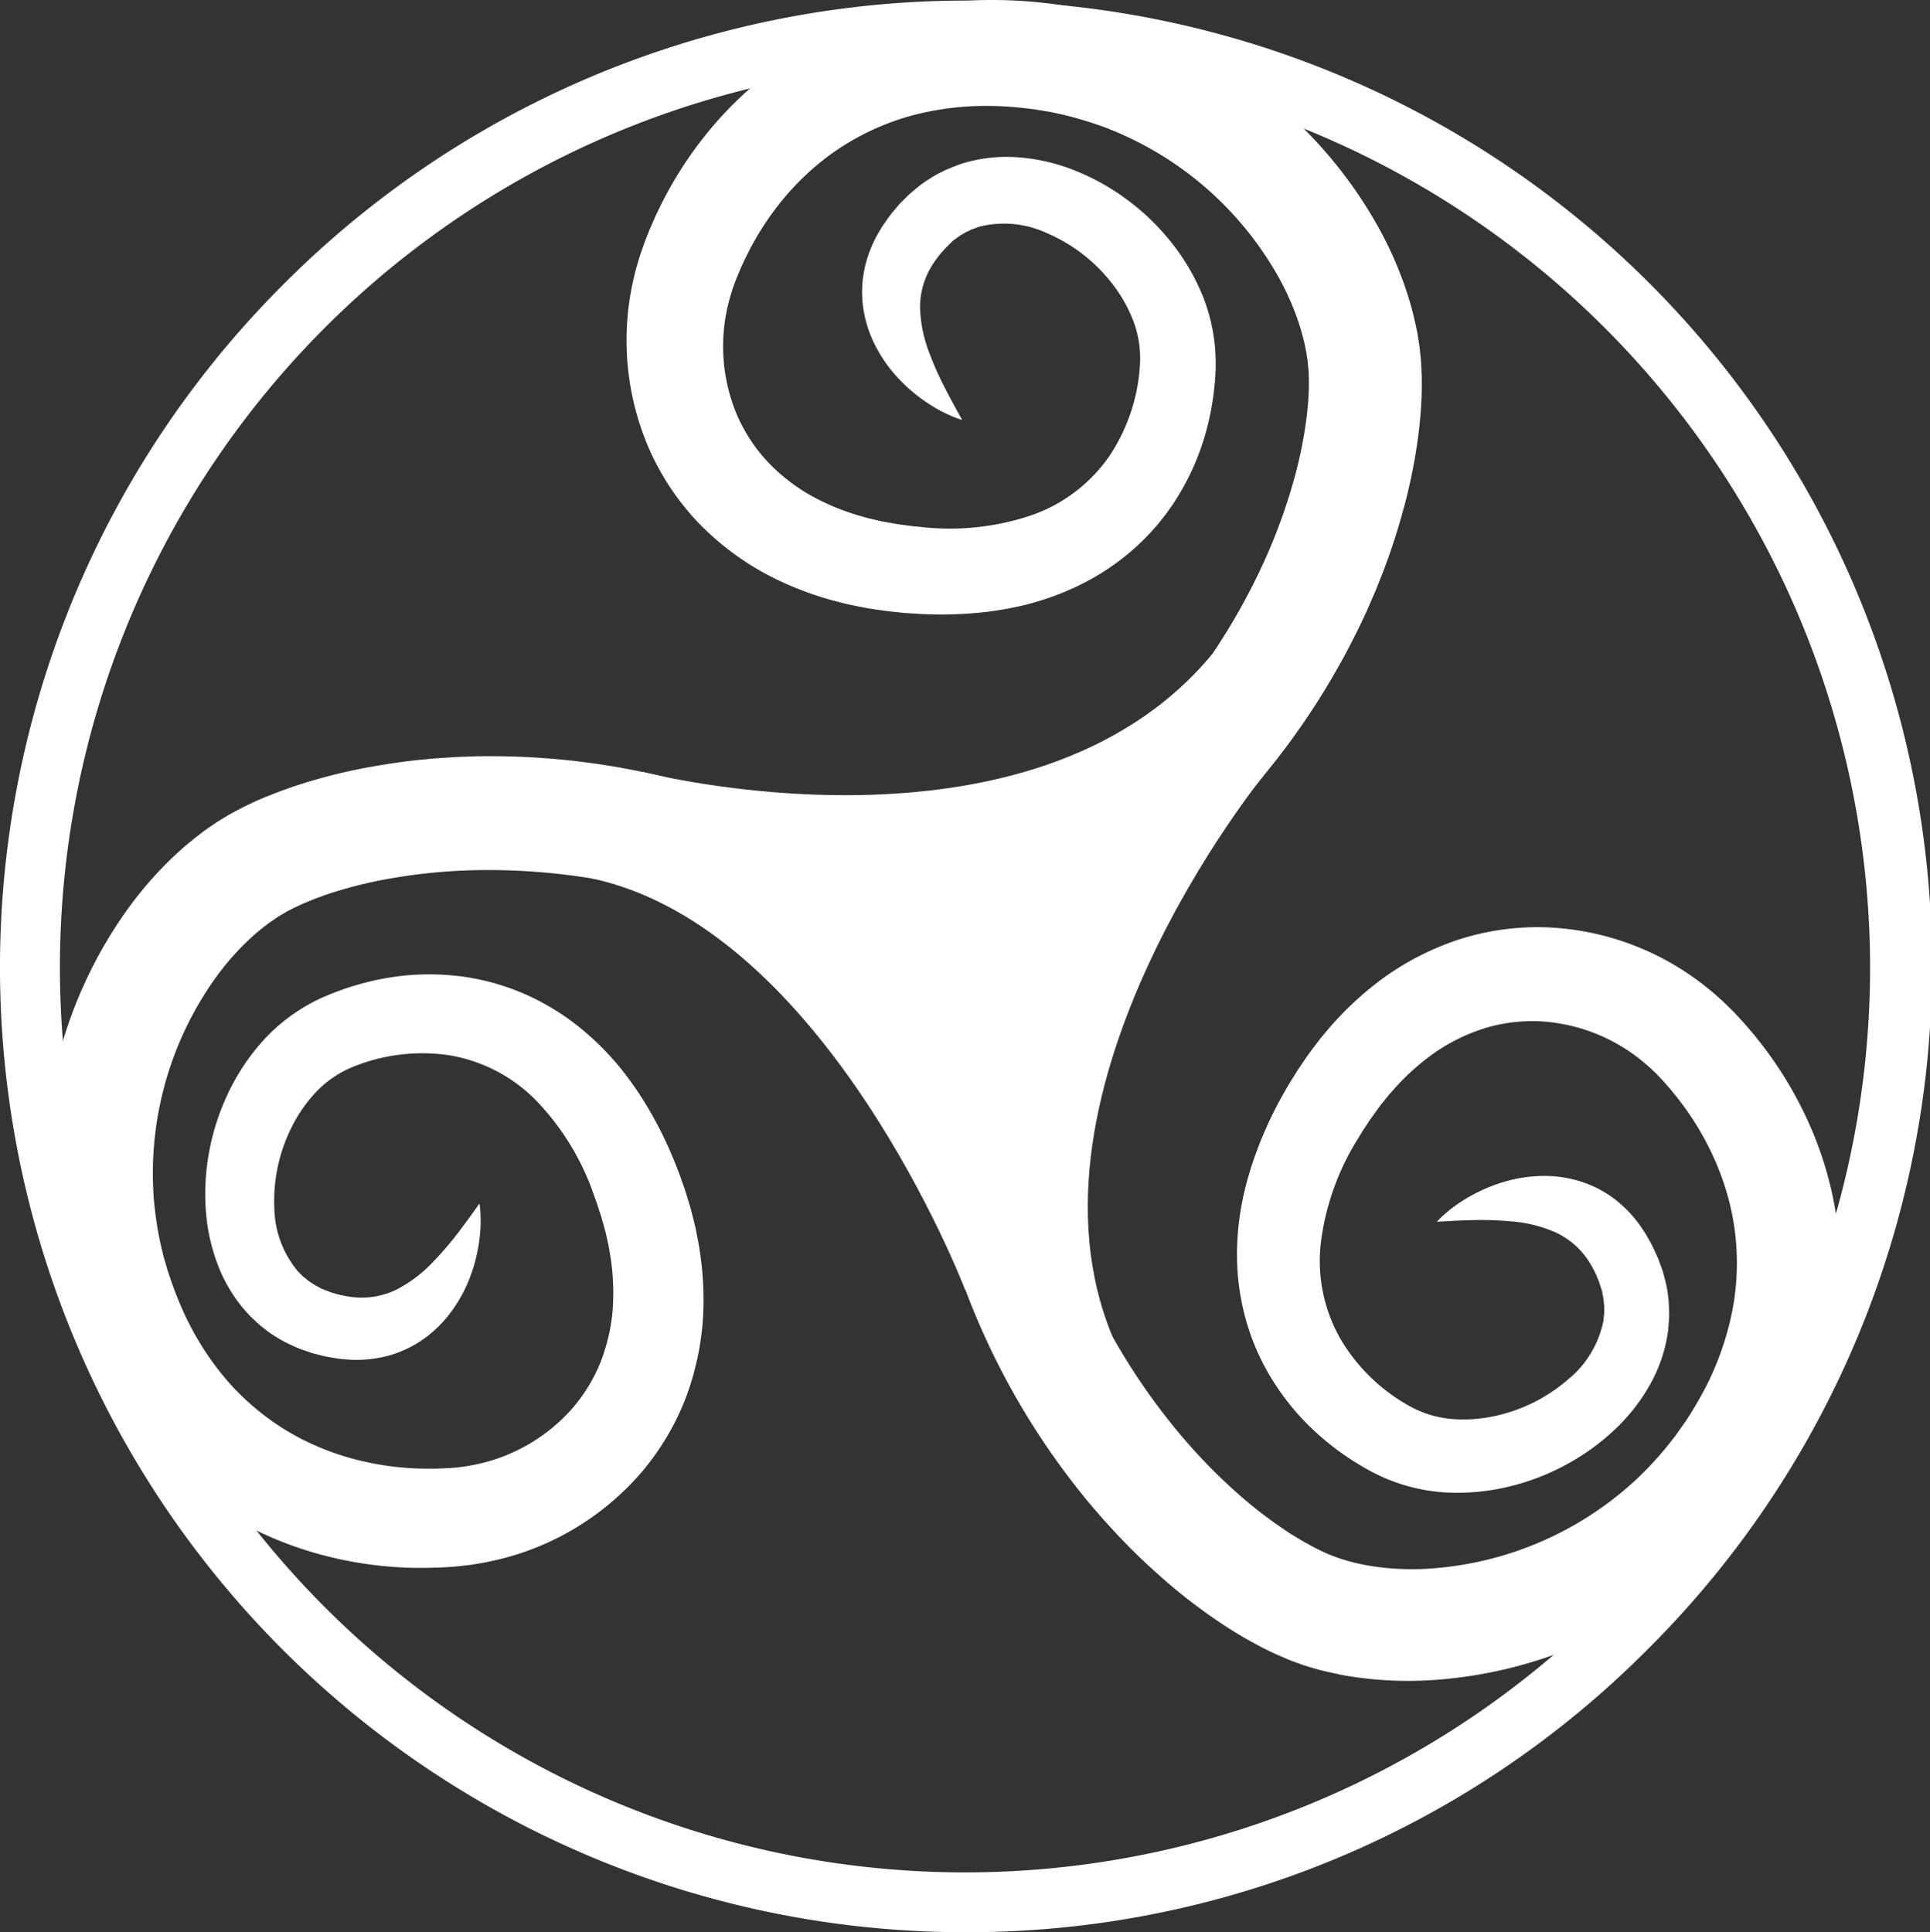
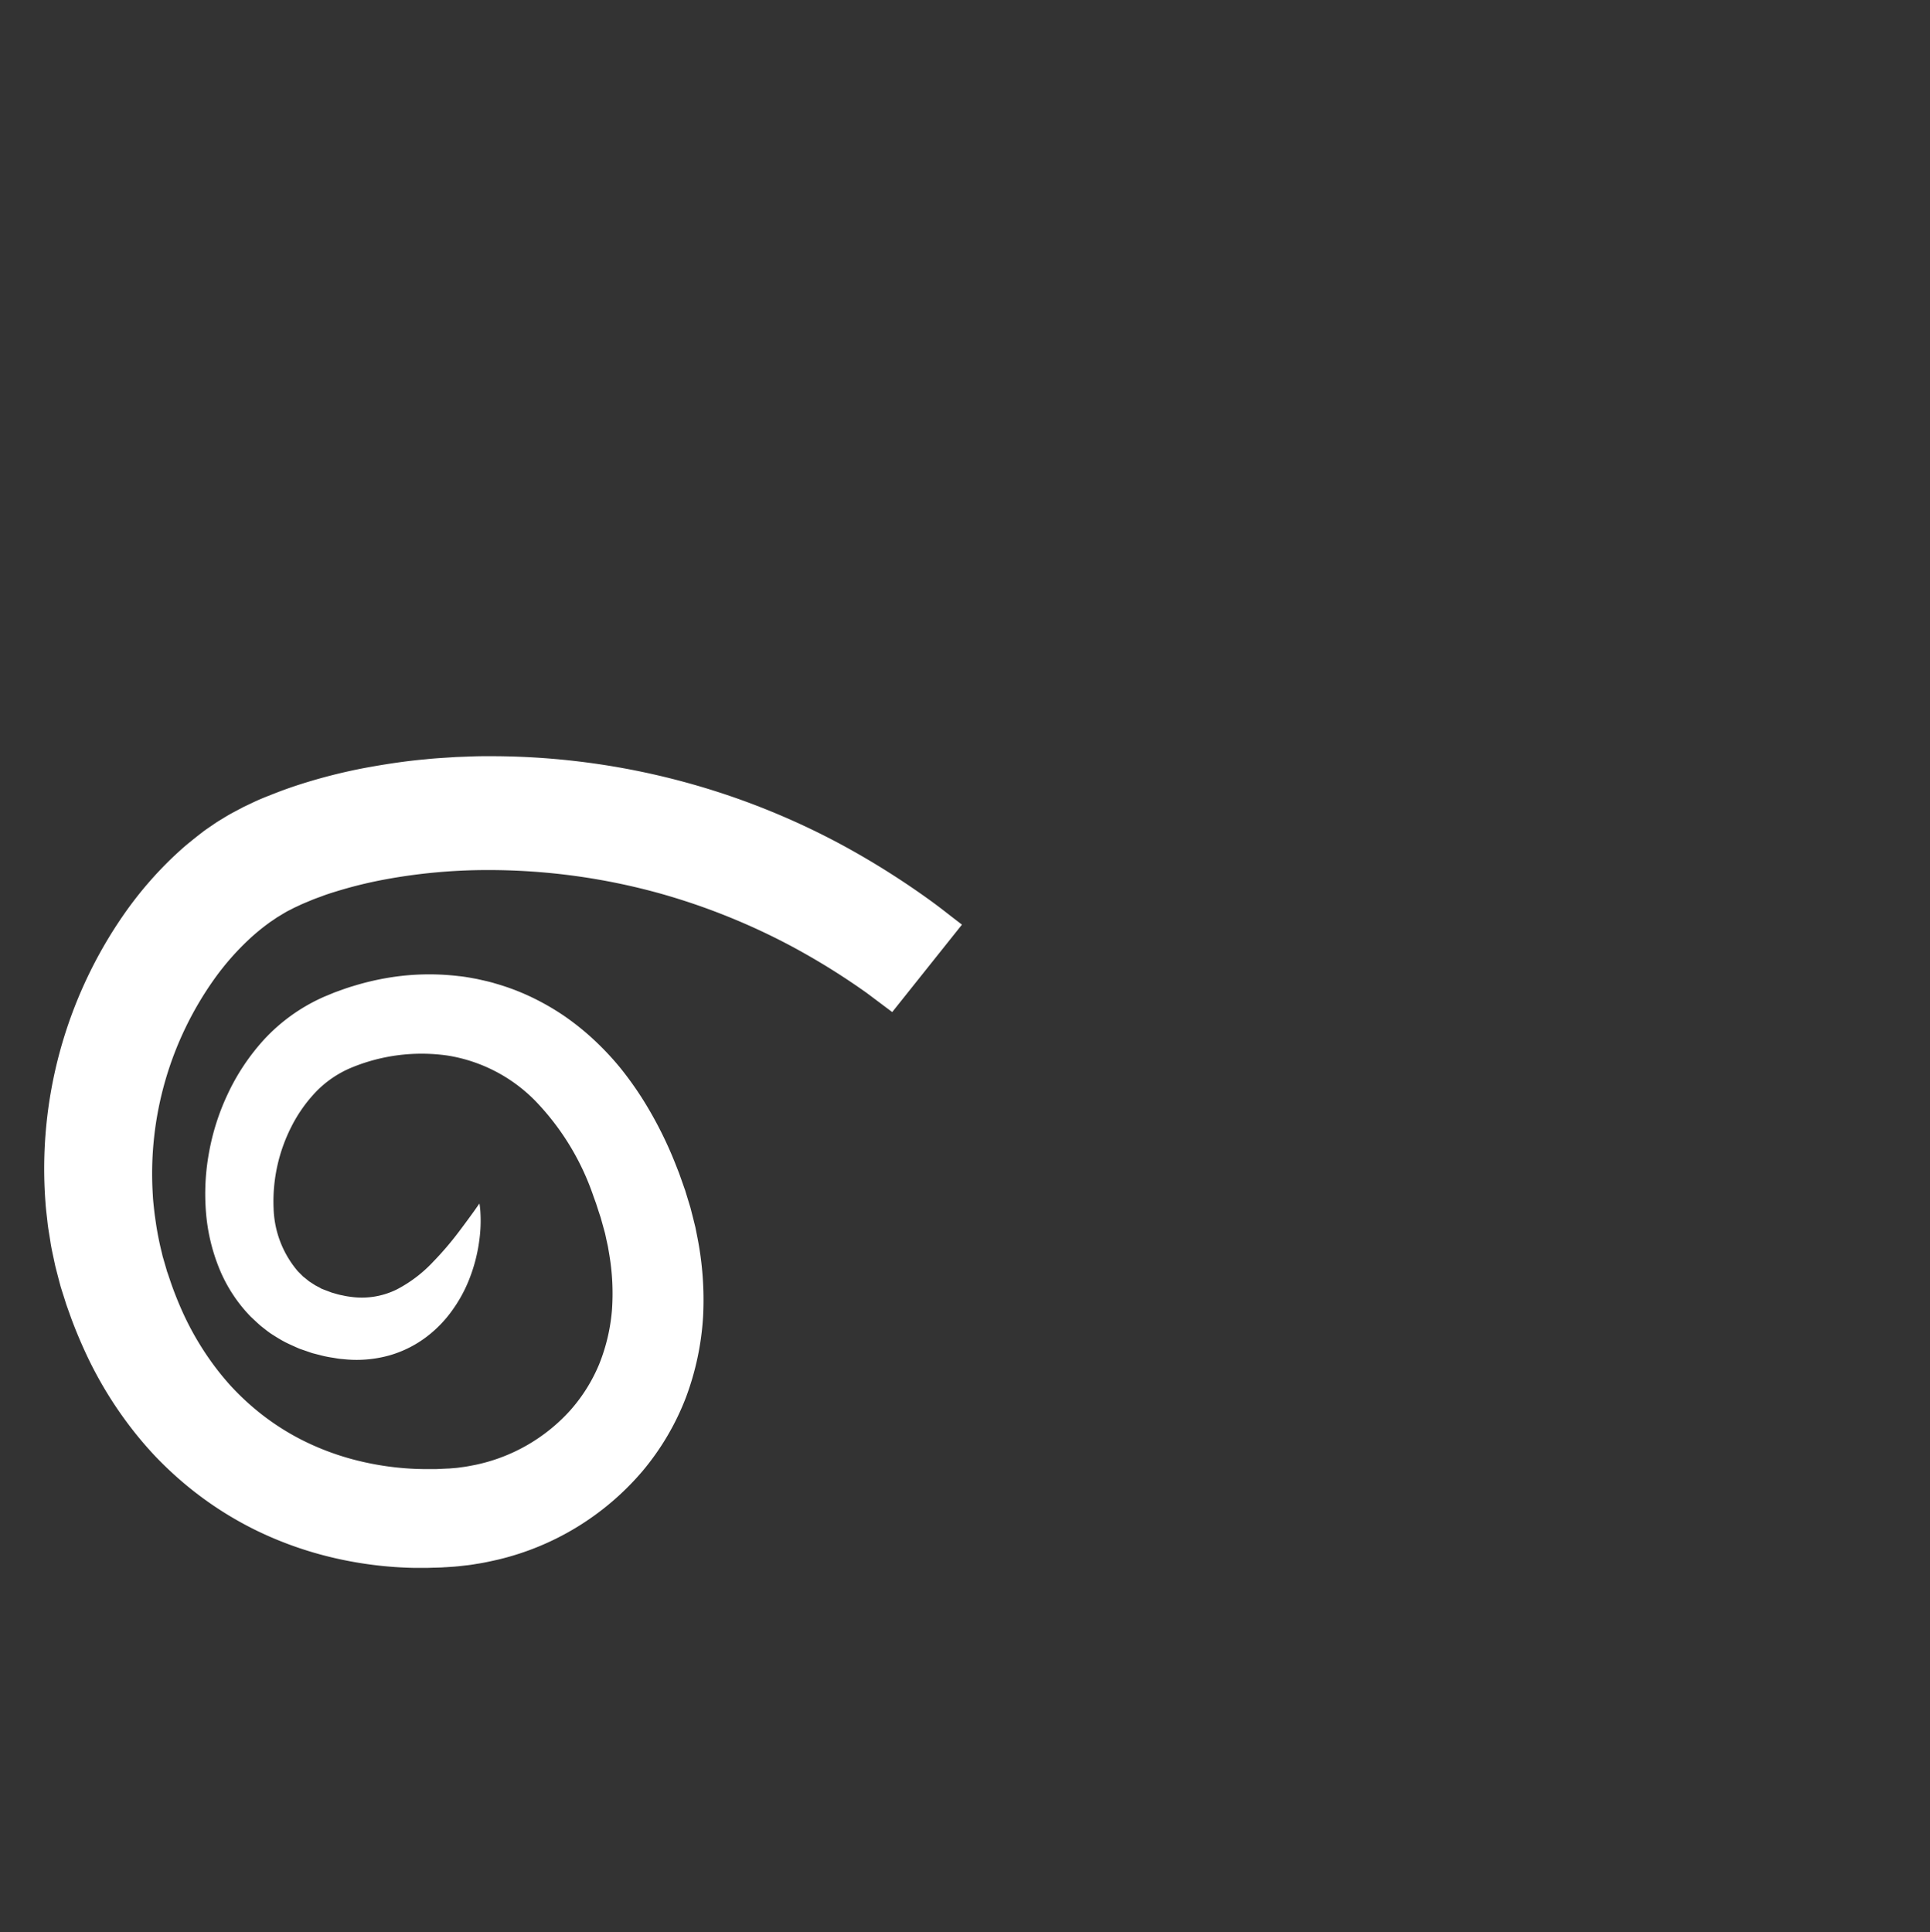
<svg xmlns="http://www.w3.org/2000/svg" id="Groupe_2715" data-name="Groupe 2715" width="108.575" height="108.719" viewBox="0 0 108.575 108.719">
  <rect x="0" y="0" width="108.575" height="108.719" fill="#333333" stroke="none" />
  <defs>
    <clipPath id="clip-path">
      <rect id="Rectangle_1434" data-name="Rectangle 1434" width="108.575" height="108.719" fill="none" />
    </clipPath>
  </defs>
  <g id="Groupe_2714" data-name="Groupe 2714" clip-path="url(#clip-path)">
-     <path id="Tracé_3551" data-name="Tracé 3551" d="M54.288,108.893A54.287,54.287,0,0,1,15.9,16.219,54.288,54.288,0,1,1,92.675,92.993a53.931,53.931,0,0,1-38.387,15.9m0-105.2a50.917,50.917,0,1,0,50.917,50.917A50.975,50.975,0,0,0,54.288,3.689" transform="translate(0 -0.175)" fill="#fff" />
-     <path id="Tracé_3552" data-name="Tracé 3552" d="M97.025,23.625a4.087,4.087,0,0,1-.5-.175,8.024,8.024,0,0,1-1.363-.719,9.224,9.224,0,0,1-1.921-1.657,7.959,7.959,0,0,1-.971-1.386,6.852,6.852,0,0,1-.726-1.9,6.337,6.337,0,0,1-.06-2.407,6.874,6.874,0,0,1,.94-2.458c.107-.2.244-.37.369-.558a6,6,0,0,1,.409-.531l.215-.259.027-.033c-.046.046.094-.1.088-.093l.049-.05.1-.1.2-.2.1-.1c.035-.035.1-.087.145-.129.2-.174.42-.361.632-.517s.42-.285.638-.422.458-.244.692-.364c.242-.1.488-.2.738-.3a8.463,8.463,0,0,1,3.194-.426,10.634,10.634,0,0,1,3.183.689,12.876,12.876,0,0,1,2.923,1.575,13.148,13.148,0,0,1,2.529,2.363,12.269,12.269,0,0,1,1.9,3.171,10.175,10.175,0,0,1,.732,3.951v.066c0-.021,0,.1,0,.108l-.005.1-.011.2-.011.2-.006.1-.012.125c-.033.334-.065.681-.116.987a15.183,15.183,0,0,1-.405,1.9,13.99,13.99,0,0,1-1.639,3.685c-.177.3-.389.575-.589.861-.218.273-.427.556-.667.815a12.983,12.983,0,0,1-1.532,1.479,14.032,14.032,0,0,1-1.764,1.226,14.629,14.629,0,0,1-1.935.939,16.047,16.047,0,0,1-2.039.658,19.03,19.03,0,0,1-2.091.381,22.08,22.08,0,0,1-4.2.1l-.521-.036-.517-.054-.259-.028-.129-.014-.065-.007c-.048-.006.017,0-.125-.016l-.47-.07-.471-.07-.554-.108-.561-.115-.532-.134a18.144,18.144,0,0,1-4.173-1.625,15.634,15.634,0,0,1-3.716-2.843,14.523,14.523,0,0,1-2.683-3.976,15.319,15.319,0,0,1-1.005-9.474c.088-.394.178-.789.3-1.176.055-.194.111-.389.18-.58l.1-.287.05-.143.025-.072c.016-.044,0,0,.043-.116l.184-.467c.034-.082.056-.146.1-.243l.121-.279c.081-.182.162-.379.245-.548l.249-.516a21.845,21.845,0,0,1,2.477-3.887,20.566,20.566,0,0,1,3.3-3.3,19.8,19.8,0,0,1,4-2.454,20.636,20.636,0,0,1,2.181-.857A21.193,21.193,0,0,1,94.277.449,22.286,22.286,0,0,1,98.826,0c.752.005,1.5.038,2.238.106l.552.056.276.029.313.044.487.07.243.035.293.054.585.111.29.057.272.064c.362.089.728.166,1.083.275s.716.2,1.066.327.7.235,1.047.374a25.093,25.093,0,0,1,12.781,11.024,21.2,21.2,0,0,1,1.7,3.849c.106.338.213.675.3,1.022s.169.694.242,1.045c.04.173.064.355.094.533l.042.268.021.134.018.155.006.054c.028.3.063.525.08.966l.026.589v.517c0,.346-.014.678-.033,1.009s-.045.657-.076.979-.068.64-.112.954a30.8,30.8,0,0,1-.719,3.616c-.309,1.153-.647,2.274-1.046,3.342-.189.54-.41,1.059-.613,1.58-.226.51-.433,1.024-.67,1.515a41.649,41.649,0,0,1-13.268,16.06,45.723,45.723,0,0,1-4.969,3.123c-.6.318-1.062.544-1.373.7l-.472.239-2.755-5.657,1.581-.829a39.442,39.442,0,0,0,4.225-2.715,36.995,36.995,0,0,0,5.72-5.247,36.091,36.091,0,0,0,5.505-8.389,31.7,31.7,0,0,0,1.965-5.342,24.573,24.573,0,0,0,.585-2.865c.035-.241.069-.483.088-.72s.051-.48.06-.714.029-.474.027-.7l0-.343-.01-.273c.008-.136-.035-.489-.06-.763l0-.054c-.012-.1.01.08,0,.047l-.013-.082-.026-.163c-.018-.109-.028-.217-.054-.329a11.946,11.946,0,0,0-.336-1.347,14.906,14.906,0,0,0-1.167-2.723,18.9,18.9,0,0,0-9.505-8.381c-.255-.108-.518-.2-.78-.289s-.529-.172-.8-.253c-.532-.161-1.093-.3-1.578-.4l-.189-.042-.243-.039-.485-.079-.121-.02-.06-.01c.01,0-.11-.017.009,0l-.214-.026-.428-.051c-.57-.064-1.139-.1-1.708-.114a16.389,16.389,0,0,0-3.356.265,15.408,15.408,0,0,0-1.619.389,14.741,14.741,0,0,0-1.554.578,13.975,13.975,0,0,0-2.862,1.681,14.866,14.866,0,0,0-2.424,2.336A16.21,16.21,0,0,0,85.06,14.07l-.194.385c-.068.13-.114.243-.173.365l-.085.18c-.027.055-.063.148-.094.221l-.194.463c.029-.074,0,.006,0,0l-.017.046-.035.093-.069.185c-.05.122-.088.249-.127.375-.087.25-.148.507-.215.763a9.924,9.924,0,0,0,.475,6.139,9.269,9.269,0,0,0,1.64,2.578,10.47,10.47,0,0,0,2.415,1.946,13.086,13.086,0,0,0,2.969,1.239l.393.112.373.086c.127.029.241.06.379.089l.469.083.468.082c-.1-.016,0,0-.007,0l.053.007.106.014.212.028.423.056.42.039A14.406,14.406,0,0,0,100.9,29a8.866,8.866,0,0,0,4.427-3.369,10.322,10.322,0,0,0,1.706-5.2,5.962,5.962,0,0,0-.353-2.308,8.167,8.167,0,0,0-1.187-2.129,9.266,9.266,0,0,0-3.709-2.881,5.7,5.7,0,0,0-3.814-.352c-.132.05-.264.1-.4.143-.124.063-.248.123-.373.18l-.351.215c-.1.071-.178.138-.274.2a.593.593,0,0,0-.074.054l-.1.1-.2.2-.1.1-.051.048c-.023.023.1-.106.041-.042l-.018.021-.143.163a3.042,3.042,0,0,0-.27.326,3.652,3.652,0,0,0-.234.326,4.433,4.433,0,0,0-.764,2.567,7.623,7.623,0,0,0,.53,2.52,17.651,17.651,0,0,0,.9,2.011c.284.555.525.99.689,1.288l.254.456" transform="translate(-42.898 0)" fill="#fff" />
-     <path id="Tracé_3553" data-name="Tracé 3553" d="M143.642,132.234a4.063,4.063,0,0,1,.376-.375,8.023,8.023,0,0,1,1.241-.914,9.206,9.206,0,0,1,2.328-1.008,7.952,7.952,0,0,1,1.67-.271,6.85,6.85,0,0,1,2.03.175,6.339,6.339,0,0,1,2.193.993,6.89,6.89,0,0,1,1.8,1.917c.134.184.227.381.342.576a5.933,5.933,0,0,1,.3.6l.14.306.017.039c-.021-.062.05.128.046.12l.024.066.047.132.1.266.048.133c.016.047.036.125.053.187.067.26.142.536.19.795s.073.5.1.758c.012.258.021.519.026.782-.015.262-.032.527-.055.793a8.447,8.447,0,0,1-1.008,3.061,10.6,10.6,0,0,1-2.006,2.565,12.871,12.871,0,0,1-2.69,1.946,13.161,13.161,0,0,1-3.228,1.248,12.258,12.258,0,0,1-3.683.331,10.173,10.173,0,0,1-3.876-1.062l-.059-.028c.018.011-.092-.048-.1-.051l-.089-.049-.179-.1-.179-.1-.09-.05-.107-.065c-.287-.175-.585-.355-.838-.535A15.152,15.152,0,0,1,137,144.225a14,14,0,0,1-2.6-3.08c-.19-.289-.348-.6-.518-.9-.151-.315-.314-.627-.443-.956a12.925,12.925,0,0,1-.664-2.022,14.1,14.1,0,0,1-.336-2.122,14.629,14.629,0,0,1,0-2.151,16,16,0,0,1,.3-2.122,19.037,19.037,0,0,1,.567-2.048A22.138,22.138,0,0,1,135.027,125l.259-.453.274-.442.138-.221.069-.111.034-.055c.027-.041-.011.013.069-.106l.267-.392.268-.393.338-.452.347-.455.352-.421a18.132,18.132,0,0,1,3.28-3.049,15.631,15.631,0,0,1,4.177-2.107,14.536,14.536,0,0,1,4.748-.684,15.321,15.321,0,0,1,8.967,3.22c.316.251.633.5.929.779.151.134.3.269.444.414l.216.214.107.107.054.054c.032.034,0,0,.086.089l.34.369c.059.066.107.114.176.195l.2.23c.128.152.27.312.386.46l.357.449a21.86,21.86,0,0,1,2.421,3.922,20.606,20.606,0,0,1,1.532,4.4,19.755,19.755,0,0,1,.468,4.668,20.511,20.511,0,0,1-.177,2.337,21.234,21.234,0,0,1-.45,2.283,22.312,22.312,0,0,1-1.577,4.291c-.332.675-.687,1.333-1.069,1.969l-.291.473-.146.236-.176.263-.275.407-.138.2-.176.24-.355.478-.178.236-.177.217c-.238.287-.465.583-.719.856s-.494.557-.758.817-.518.531-.792.78a25.089,25.089,0,0,1-15.488,6.707,21.209,21.209,0,0,1-4.2-.147c-.35-.052-.7-.1-1.05-.177s-.7-.15-1.046-.237c-.174-.04-.348-.1-.521-.147l-.259-.078-.129-.04-.147-.051-.051-.019c-.286-.107-.5-.172-.9-.348l-.542-.233-.465-.226c-.312-.148-.6-.308-.894-.469s-.572-.326-.848-.495-.547-.34-.81-.516a30.876,30.876,0,0,1-2.942-2.221c-.9-.78-1.765-1.572-2.553-2.4-.4-.4-.774-.829-1.155-1.239-.361-.425-.733-.835-1.072-1.263a41.646,41.646,0,0,1-8.681-18.936,45.766,45.766,0,0,1-.648-5.833c-.026-.675-.027-1.193-.036-1.542s-.009-.529-.009-.529l6.292-.017s.02.621.058,1.784a39.473,39.473,0,0,0,.6,4.986,36.964,36.964,0,0,0,2.234,7.434,36.072,36.072,0,0,0,5.155,8.608,31.7,31.7,0,0,0,3.953,4.1,24.456,24.456,0,0,0,2.325,1.774c.2.137.4.272.61.393s.41.255.617.364.414.233.619.329l.307.153.251.11c.119.066.455.182.713.279l.051.018c.1.035-.076-.026-.045-.015l.079.023.158.048c.106.031.208.069.32.094a11.922,11.922,0,0,0,1.359.285,14.954,14.954,0,0,0,2.959.134,18.9,18.9,0,0,0,11.684-4.908c.208-.183.4-.38.6-.577s.385-.4.575-.605c.376-.409.742-.855,1.043-1.248l.12-.152.141-.2.282-.4.071-.1.035-.05c-.006.009.063-.092,0,.007l.116-.181.233-.363c.3-.486.584-.983.846-1.488A16.358,16.358,0,0,0,160,138.354a15.458,15.458,0,0,0,.355-1.627,14.81,14.81,0,0,0,.156-1.651,14.017,14.017,0,0,0-.267-3.309,14.88,14.88,0,0,0-1.048-3.2,16.234,16.234,0,0,0-1.743-2.945l-.262-.343c-.088-.118-.169-.208-.253-.315l-.125-.154c-.037-.048-.106-.121-.157-.181l-.332-.376c.054.059,0,0,0,0l-.035-.036-.069-.071-.136-.143c-.088-.1-.186-.188-.283-.278-.188-.187-.391-.355-.593-.526a9.919,9.919,0,0,0-5.733-2.245,9.26,9.26,0,0,0-3.035.354,10.469,10.469,0,0,0-2.8,1.327,13.112,13.112,0,0,0-2.409,2.133l-.271.3-.24.3c-.082.1-.159.191-.245.3l-.278.386-.278.386c.059-.086,0,0,0-.006l-.029.045-.059.089-.117.178-.235.356-.218.361a14.4,14.4,0,0,0-2.142,5.916,8.863,8.863,0,0,0,1.106,5.453,10.321,10.321,0,0,0,3.936,3.8,5.959,5.959,0,0,0,2.231.687,8.184,8.184,0,0,0,2.434-.142,9.269,9.269,0,0,0,4.209-2.084,5.706,5.706,0,0,0,1.977-3.28c.013-.141.027-.28.045-.419q0-.208,0-.415-.02-.206-.041-.41c-.018-.124-.046-.221-.06-.333a.574.574,0,0,0-.016-.091l-.044-.135c-.029-.09-.058-.18-.087-.269l-.043-.133-.022-.066c-.01-.031.051.138.02.055l-.011-.025-.085-.2a3.07,3.07,0,0,0-.175-.384,3.735,3.735,0,0,0-.192-.353,4.433,4.433,0,0,0-1.978-1.805,7.629,7.629,0,0,0-2.5-.621,17.866,17.866,0,0,0-2.2-.069c-.623.014-1.12.041-1.459.06l-.522.031" transform="translate(-62.81 -63.487)" fill="#fff" />
-     <path id="Tracé_3554" data-name="Tracé 3554" d="M29.987,119.486a4.045,4.045,0,0,1,.057.528,8,8,0,0,1-.063,1.54,9.2,9.2,0,0,1-.67,2.446,7.932,7.932,0,0,1-.834,1.472,6.853,6.853,0,0,1-1.407,1.474,6.329,6.329,0,0,1-2.147,1.089,6.879,6.879,0,0,1-2.624.208c-.228-.011-.439-.061-.663-.093a6.03,6.03,0,0,1-.655-.141l-.327-.083-.041-.011c.062.022-.13-.041-.122-.039l-.066-.023-.133-.046-.267-.092-.135-.046c-.046-.016-.12-.051-.178-.076-.245-.11-.507-.224-.739-.349s-.438-.257-.655-.394-.418-.309-.626-.469c-.2-.175-.391-.355-.585-.539a8.457,8.457,0,0,1-1.758-2.7,10.624,10.624,0,0,1-.746-3.169,12.876,12.876,0,0,1,.165-3.316,13.155,13.155,0,0,1,1.046-3.3,12.26,12.26,0,0,1,2.045-3.08,10.174,10.174,0,0,1,3.253-2.359l.059-.028c-.02.007.1-.041.1-.043l.094-.039.189-.078.189-.078.095-.039.118-.043c.316-.114.642-.234.941-.319a15.022,15.022,0,0,1,1.891-.452,14,14,0,0,1,4.032-.105c.344.032.686.1,1.03.162.341.079.685.147,1.023.252a12.953,12.953,0,0,1,1.994.747,14.1,14.1,0,0,1,1.866,1.065,14.6,14.6,0,0,1,1.679,1.344,15.987,15.987,0,0,1,1.47,1.558,19.064,19.064,0,0,1,1.243,1.724,22.117,22.117,0,0,1,1.9,3.745l.191.486.174.49.086.246.043.123.022.061c.015.046,0-.017.039.12l.139.454.139.455.14.547.138.555.107.539a18.143,18.143,0,0,1,.327,4.467,15.622,15.622,0,0,1-.97,4.577,14.529,14.529,0,0,1-2.436,4.132,15.323,15.323,0,0,1-8.122,4.981c-.394.089-.788.179-1.189.238-.2.034-.4.068-.6.087l-.3.034-.151.017-.075.008c-.047,0,0,0-.124.011l-.5.034c-.089,0-.156.012-.262.015l-.3.01c-.2,0-.412.016-.6.014l-.574,0a21.842,21.842,0,0,1-4.574-.565,20.564,20.564,0,0,1-4.394-1.56,19.8,19.8,0,0,1-3.935-2.555,20.691,20.691,0,0,1-1.712-1.6,21.231,21.231,0,0,1-1.5-1.78,22.259,22.259,0,0,1-2.361-3.914c-.318-.682-.61-1.37-.867-2.066l-.187-.522-.093-.262-.094-.3L6.5,124.4l-.073-.235-.077-.288L6.2,123.3l-.073-.286-.059-.274c-.075-.365-.163-.728-.217-1.1s-.126-.734-.164-1.1-.09-.737-.113-1.106a25.089,25.089,0,0,1,4.458-16.279,21.206,21.206,0,0,1,2.745-3.188c.26-.241.518-.482.795-.709s.554-.45.839-.667c.14-.111.293-.211.441-.314l.224-.153.112-.076.132-.083.046-.028c.262-.156.447-.282.838-.488l.521-.276.467-.221c.311-.151.619-.28.926-.4s.612-.242.917-.352.608-.214.909-.309a30.929,30.929,0,0,1,3.574-.906c1.174-.217,2.331-.393,3.468-.492.568-.062,1.132-.086,1.69-.126.557-.016,1.11-.05,1.656-.046a41.664,41.664,0,0,1,20.2,5.074,45.811,45.811,0,0,1,4.956,3.144c.543.4.948.726,1.225.937l.419.323-3.923,4.919-1.428-1.071a39.485,39.485,0,0,0-4.268-2.648,37.006,37.006,0,0,0-7.2-2.908,36.106,36.106,0,0,0-9.941-1.364,31.693,31.693,0,0,0-5.668.523,24.415,24.415,0,0,0-2.839.7c-.233.071-.465.145-.688.23s-.455.161-.67.254-.44.177-.644.277l-.311.144-.243.127c-.126.051-.426.241-.663.382l-.047.028c-.089.055.068-.043.041-.025l-.068.047-.136.093c-.091.064-.185.119-.274.19a11.88,11.88,0,0,0-1.072.883,14.908,14.908,0,0,0-1.956,2.224,18.9,18.9,0,0,0-3.48,12.185c.012.277.044.553.074.829s.072.552.112.827c.084.549.2,1.114.322,1.594l.043.189.069.236.137.472.034.118.017.059c0-.01.032.106,0-.008l.069.2.137.408c.188.542.4,1.071.631,1.591a16.381,16.381,0,0,0,1.682,2.916,15.5,15.5,0,0,0,1.048,1.295,14.67,14.67,0,0,0,1.19,1.155,13.99,13.99,0,0,0,2.748,1.861,14.9,14.9,0,0,0,3.151,1.184,16.246,16.246,0,0,0,3.388.483l.432.01c.146,0,.268,0,.4,0h.2c.061,0,.161-.007.24-.009l.5-.024c-.079.005.006,0,0,0l.049,0,.1-.009.2-.017c.132-.007.263-.028.393-.046.263-.03.521-.084.781-.134a9.92,9.92,0,0,0,5.338-3.068,9.267,9.267,0,0,0,1.623-2.589,10.46,10.46,0,0,0,.719-3.018,13.092,13.092,0,0,0-.157-3.213l-.068-.4-.083-.374c-.028-.128-.05-.244-.083-.381l-.127-.459-.127-.458c.03.1,0,0,0,.008l-.017-.051-.033-.1-.066-.2-.131-.406-.145-.4a14.4,14.4,0,0,0-3.275-5.373,8.866,8.866,0,0,0-4.945-2.549,10.326,10.326,0,0,0-5.426.694,5.964,5.964,0,0,0-1.931,1.311,8.161,8.161,0,0,0-1.412,1.988,9.261,9.261,0,0,0-1.007,4.587A5.706,5.706,0,0,0,19.77,123.3c.1.1.2.2.3.3q.165.127.323.26l.345.224c.108.063.2.1.3.161a.612.612,0,0,0,.081.044l.133.051.264.1.131.05.065.025c.03.011-.14-.046-.055-.019l.026.007.209.059a3.135,3.135,0,0,0,.41.1,3.737,3.737,0,0,0,.4.071,4.437,4.437,0,0,0,2.646-.414,7.635,7.635,0,0,0,2.047-1.562,17.793,17.793,0,0,0,1.431-1.673c.378-.5.668-.9.866-1.175l.3-.426" transform="translate(-3.016 -51.773)" fill="#fff" />
-     <path id="Tracé_3555" data-name="Tracé 3555" d="M76.556,88.231s21.828,5.684,32.04-6.611c4.032-.273,2.911,6.807,2.911,6.807s-14.383,17.637-8.476,31.658c-2.312,3.619-8.331-2.734-8.331-2.734S86.9,96.965,73.616,94.207c4.969-1.288,2.94-5.976,2.94-5.976" transform="translate(-40.412 -44.801)" fill="#fff" />
+     <path id="Tracé_3554" data-name="Tracé 3554" d="M29.987,119.486a4.045,4.045,0,0,1,.057.528,8,8,0,0,1-.063,1.54,9.2,9.2,0,0,1-.67,2.446,7.932,7.932,0,0,1-.834,1.472,6.853,6.853,0,0,1-1.407,1.474,6.329,6.329,0,0,1-2.147,1.089,6.879,6.879,0,0,1-2.624.208c-.228-.011-.439-.061-.663-.093a6.03,6.03,0,0,1-.655-.141l-.327-.083-.041-.011c.062.022-.13-.041-.122-.039l-.066-.023-.133-.046-.267-.092-.135-.046c-.046-.016-.12-.051-.178-.076-.245-.11-.507-.224-.739-.349s-.438-.257-.655-.394-.418-.309-.626-.469c-.2-.175-.391-.355-.585-.539a8.457,8.457,0,0,1-1.758-2.7,10.624,10.624,0,0,1-.746-3.169,12.876,12.876,0,0,1,.165-3.316,13.155,13.155,0,0,1,1.046-3.3,12.26,12.26,0,0,1,2.045-3.08,10.174,10.174,0,0,1,3.253-2.359l.059-.028c-.02.007.1-.041.1-.043l.094-.039.189-.078.189-.078.095-.039.118-.043c.316-.114.642-.234.941-.319a15.022,15.022,0,0,1,1.891-.452,14,14,0,0,1,4.032-.105c.344.032.686.1,1.03.162.341.079.685.147,1.023.252a12.953,12.953,0,0,1,1.994.747,14.1,14.1,0,0,1,1.866,1.065,14.6,14.6,0,0,1,1.679,1.344,15.987,15.987,0,0,1,1.47,1.558,19.064,19.064,0,0,1,1.243,1.724,22.117,22.117,0,0,1,1.9,3.745l.191.486.174.49.086.246.043.123.022.061c.015.046,0-.017.039.12l.139.454.139.455.14.547.138.555.107.539a18.143,18.143,0,0,1,.327,4.467,15.622,15.622,0,0,1-.97,4.577,14.529,14.529,0,0,1-2.436,4.132,15.323,15.323,0,0,1-8.122,4.981c-.394.089-.788.179-1.189.238-.2.034-.4.068-.6.087l-.3.034-.151.017-.075.008c-.047,0,0,0-.124.011l-.5.034c-.089,0-.156.012-.262.015l-.3.01c-.2,0-.412.016-.6.014l-.574,0a21.842,21.842,0,0,1-4.574-.565,20.564,20.564,0,0,1-4.394-1.56,19.8,19.8,0,0,1-3.935-2.555,20.691,20.691,0,0,1-1.712-1.6,21.231,21.231,0,0,1-1.5-1.78,22.259,22.259,0,0,1-2.361-3.914c-.318-.682-.61-1.37-.867-2.066l-.187-.522-.093-.262-.094-.3L6.5,124.4l-.073-.235-.077-.288L6.2,123.3l-.073-.286-.059-.274c-.075-.365-.163-.728-.217-1.1s-.126-.734-.164-1.1-.09-.737-.113-1.106a25.089,25.089,0,0,1,4.458-16.279,21.206,21.206,0,0,1,2.745-3.188c.26-.241.518-.482.795-.709s.554-.45.839-.667c.14-.111.293-.211.441-.314l.224-.153.112-.076.132-.083.046-.028c.262-.156.447-.282.838-.488l.521-.276.467-.221c.311-.151.619-.28.926-.4s.612-.242.917-.352.608-.214.909-.309a30.929,30.929,0,0,1,3.574-.906c1.174-.217,2.331-.393,3.468-.492.568-.062,1.132-.086,1.69-.126.557-.016,1.11-.05,1.656-.046a41.664,41.664,0,0,1,20.2,5.074,45.811,45.811,0,0,1,4.956,3.144c.543.4.948.726,1.225.937l.419.323-3.923,4.919-1.428-1.071a39.485,39.485,0,0,0-4.268-2.648,37.006,37.006,0,0,0-7.2-2.908,36.106,36.106,0,0,0-9.941-1.364,31.693,31.693,0,0,0-5.668.523,24.415,24.415,0,0,0-2.839.7c-.233.071-.465.145-.688.23s-.455.161-.67.254-.44.177-.644.277l-.311.144-.243.127c-.126.051-.426.241-.663.382l-.047.028l-.068.047-.136.093c-.091.064-.185.119-.274.19a11.88,11.88,0,0,0-1.072.883,14.908,14.908,0,0,0-1.956,2.224,18.9,18.9,0,0,0-3.48,12.185c.012.277.044.553.074.829s.072.552.112.827c.084.549.2,1.114.322,1.594l.043.189.069.236.137.472.034.118.017.059c0-.01.032.106,0-.008l.069.2.137.408c.188.542.4,1.071.631,1.591a16.381,16.381,0,0,0,1.682,2.916,15.5,15.5,0,0,0,1.048,1.295,14.67,14.67,0,0,0,1.19,1.155,13.99,13.99,0,0,0,2.748,1.861,14.9,14.9,0,0,0,3.151,1.184,16.246,16.246,0,0,0,3.388.483l.432.01c.146,0,.268,0,.4,0h.2c.061,0,.161-.007.24-.009l.5-.024c-.079.005.006,0,0,0l.049,0,.1-.009.2-.017c.132-.007.263-.028.393-.046.263-.03.521-.084.781-.134a9.92,9.92,0,0,0,5.338-3.068,9.267,9.267,0,0,0,1.623-2.589,10.46,10.46,0,0,0,.719-3.018,13.092,13.092,0,0,0-.157-3.213l-.068-.4-.083-.374c-.028-.128-.05-.244-.083-.381l-.127-.459-.127-.458c.03.1,0,0,0,.008l-.017-.051-.033-.1-.066-.2-.131-.406-.145-.4a14.4,14.4,0,0,0-3.275-5.373,8.866,8.866,0,0,0-4.945-2.549,10.326,10.326,0,0,0-5.426.694,5.964,5.964,0,0,0-1.931,1.311,8.161,8.161,0,0,0-1.412,1.988,9.261,9.261,0,0,0-1.007,4.587A5.706,5.706,0,0,0,19.77,123.3c.1.1.2.2.3.3q.165.127.323.26l.345.224c.108.063.2.1.3.161a.612.612,0,0,0,.081.044l.133.051.264.1.131.05.065.025c.03.011-.14-.046-.055-.019l.026.007.209.059a3.135,3.135,0,0,0,.41.1,3.737,3.737,0,0,0,.4.071,4.437,4.437,0,0,0,2.646-.414,7.635,7.635,0,0,0,2.047-1.562,17.793,17.793,0,0,0,1.431-1.673c.378-.5.668-.9.866-1.175l.3-.426" transform="translate(-3.016 -51.773)" fill="#fff" />
  </g>
</svg>